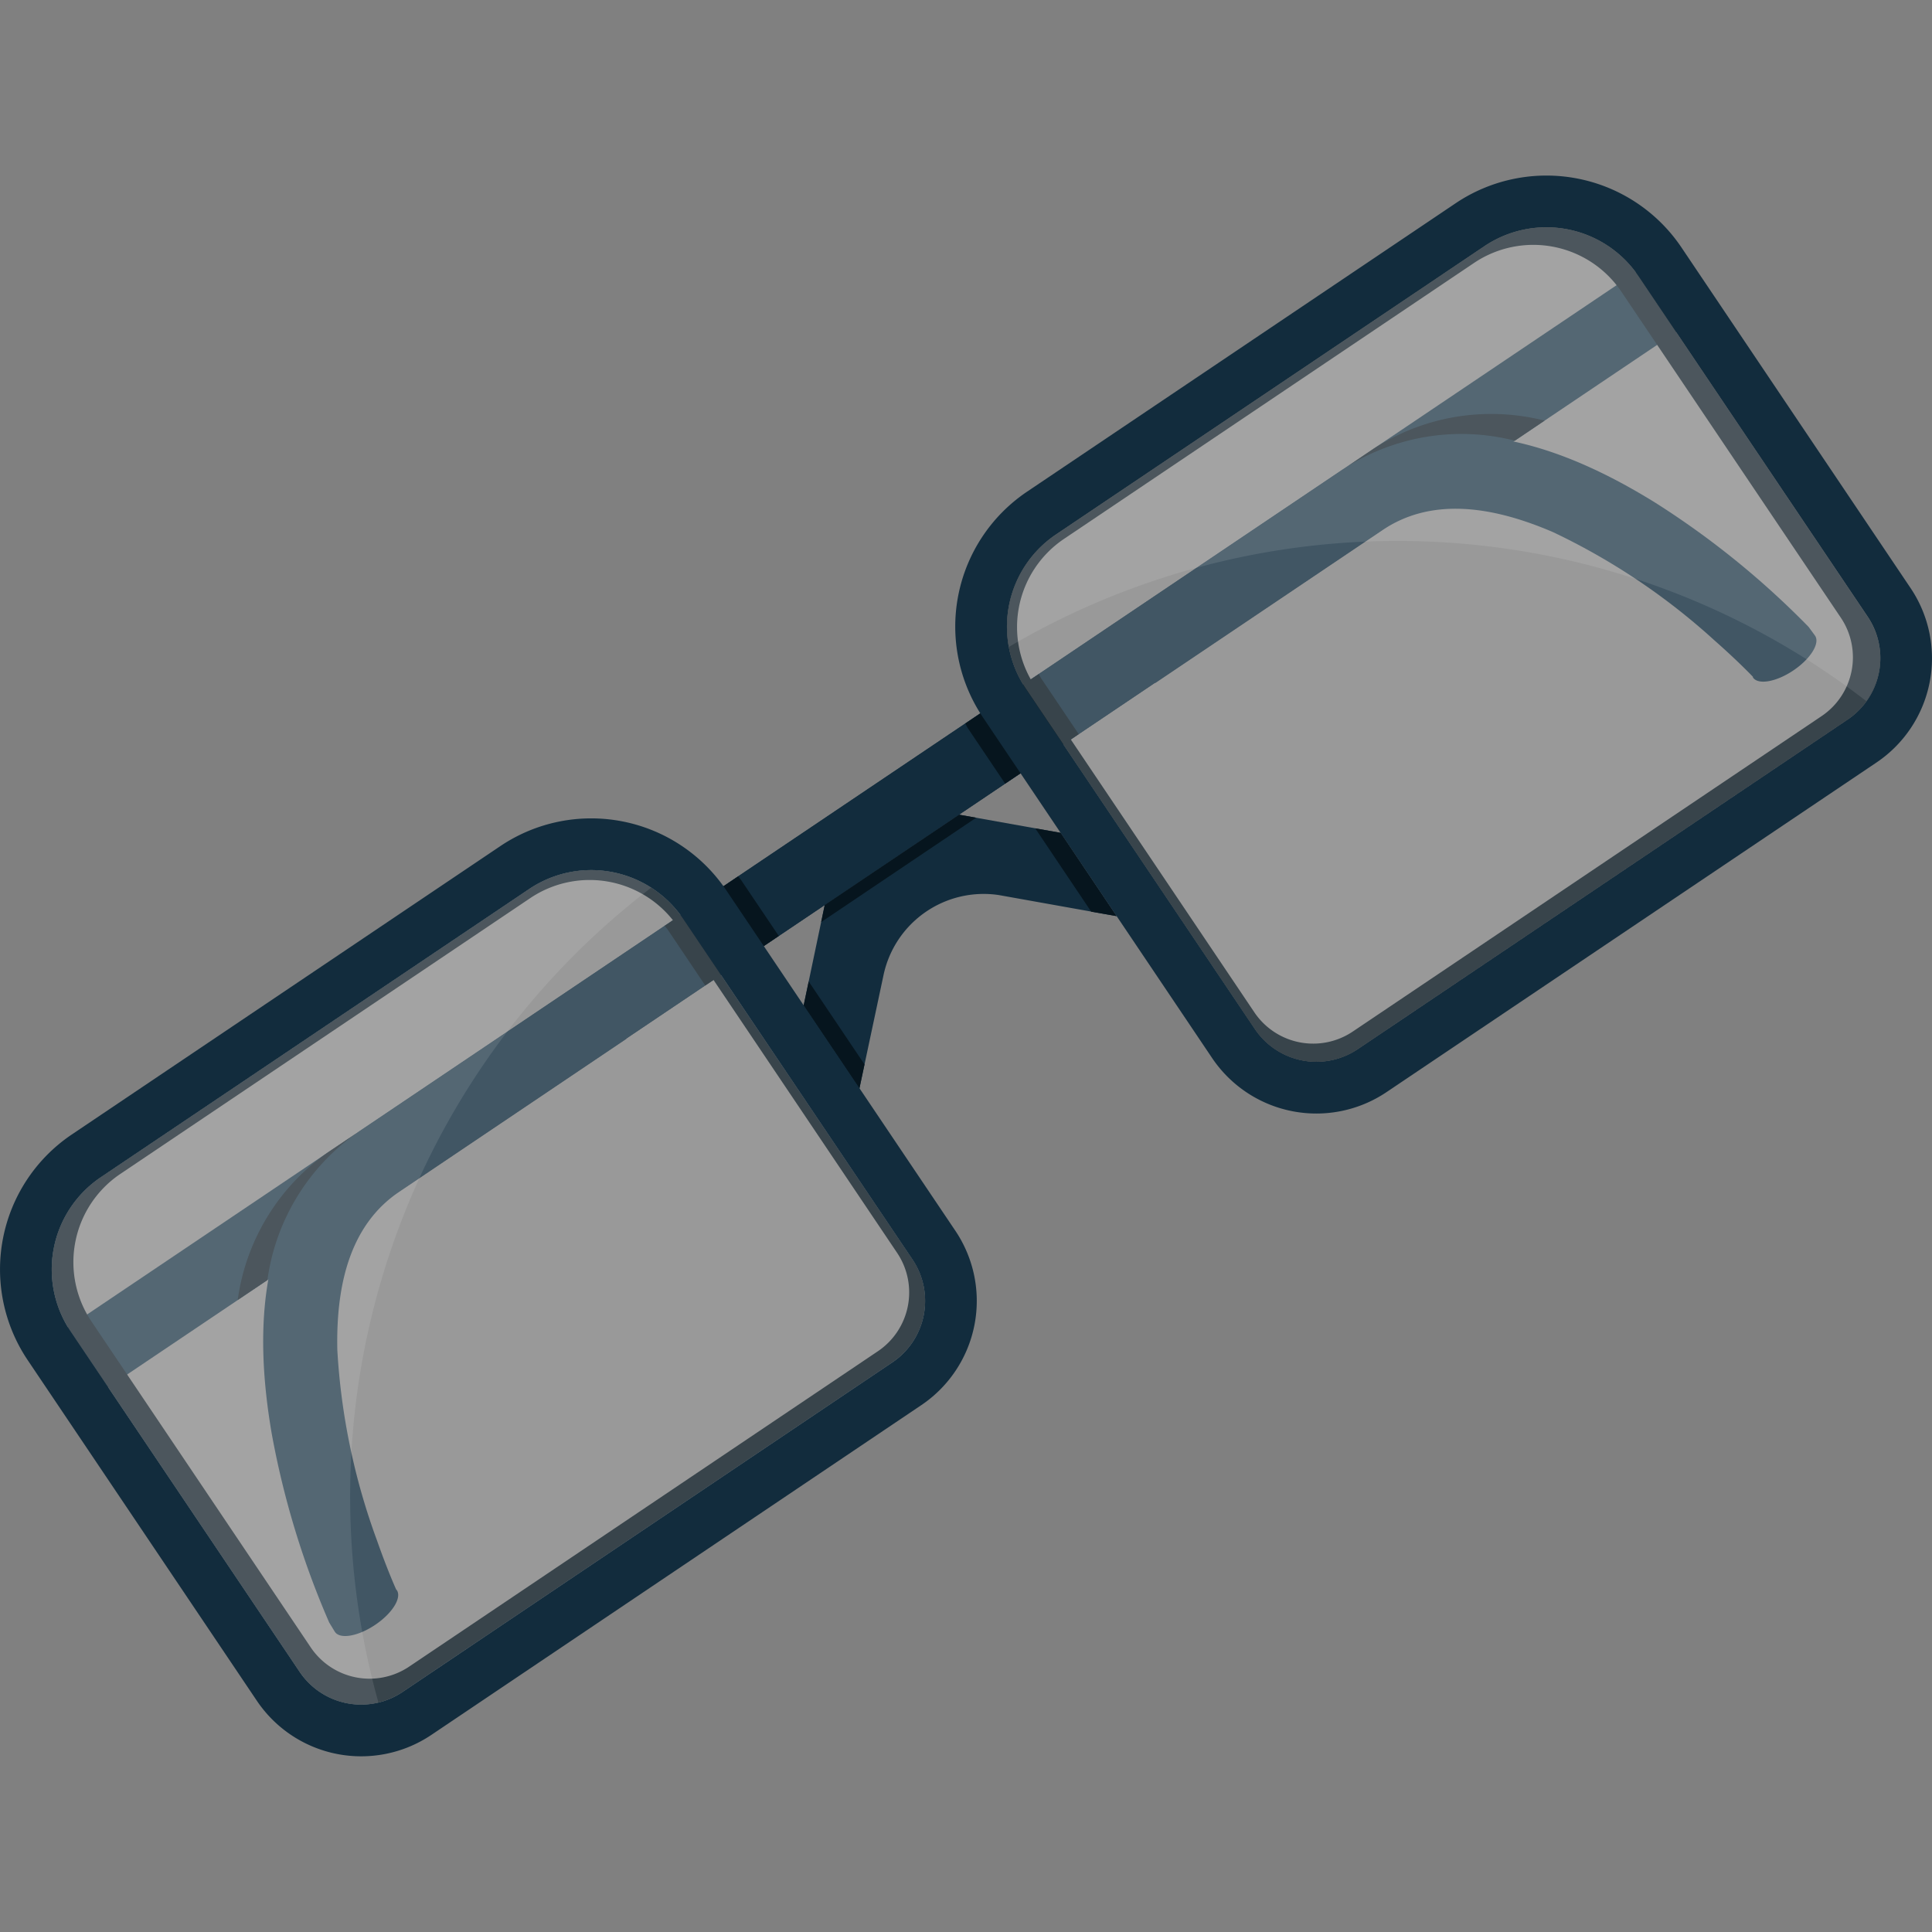
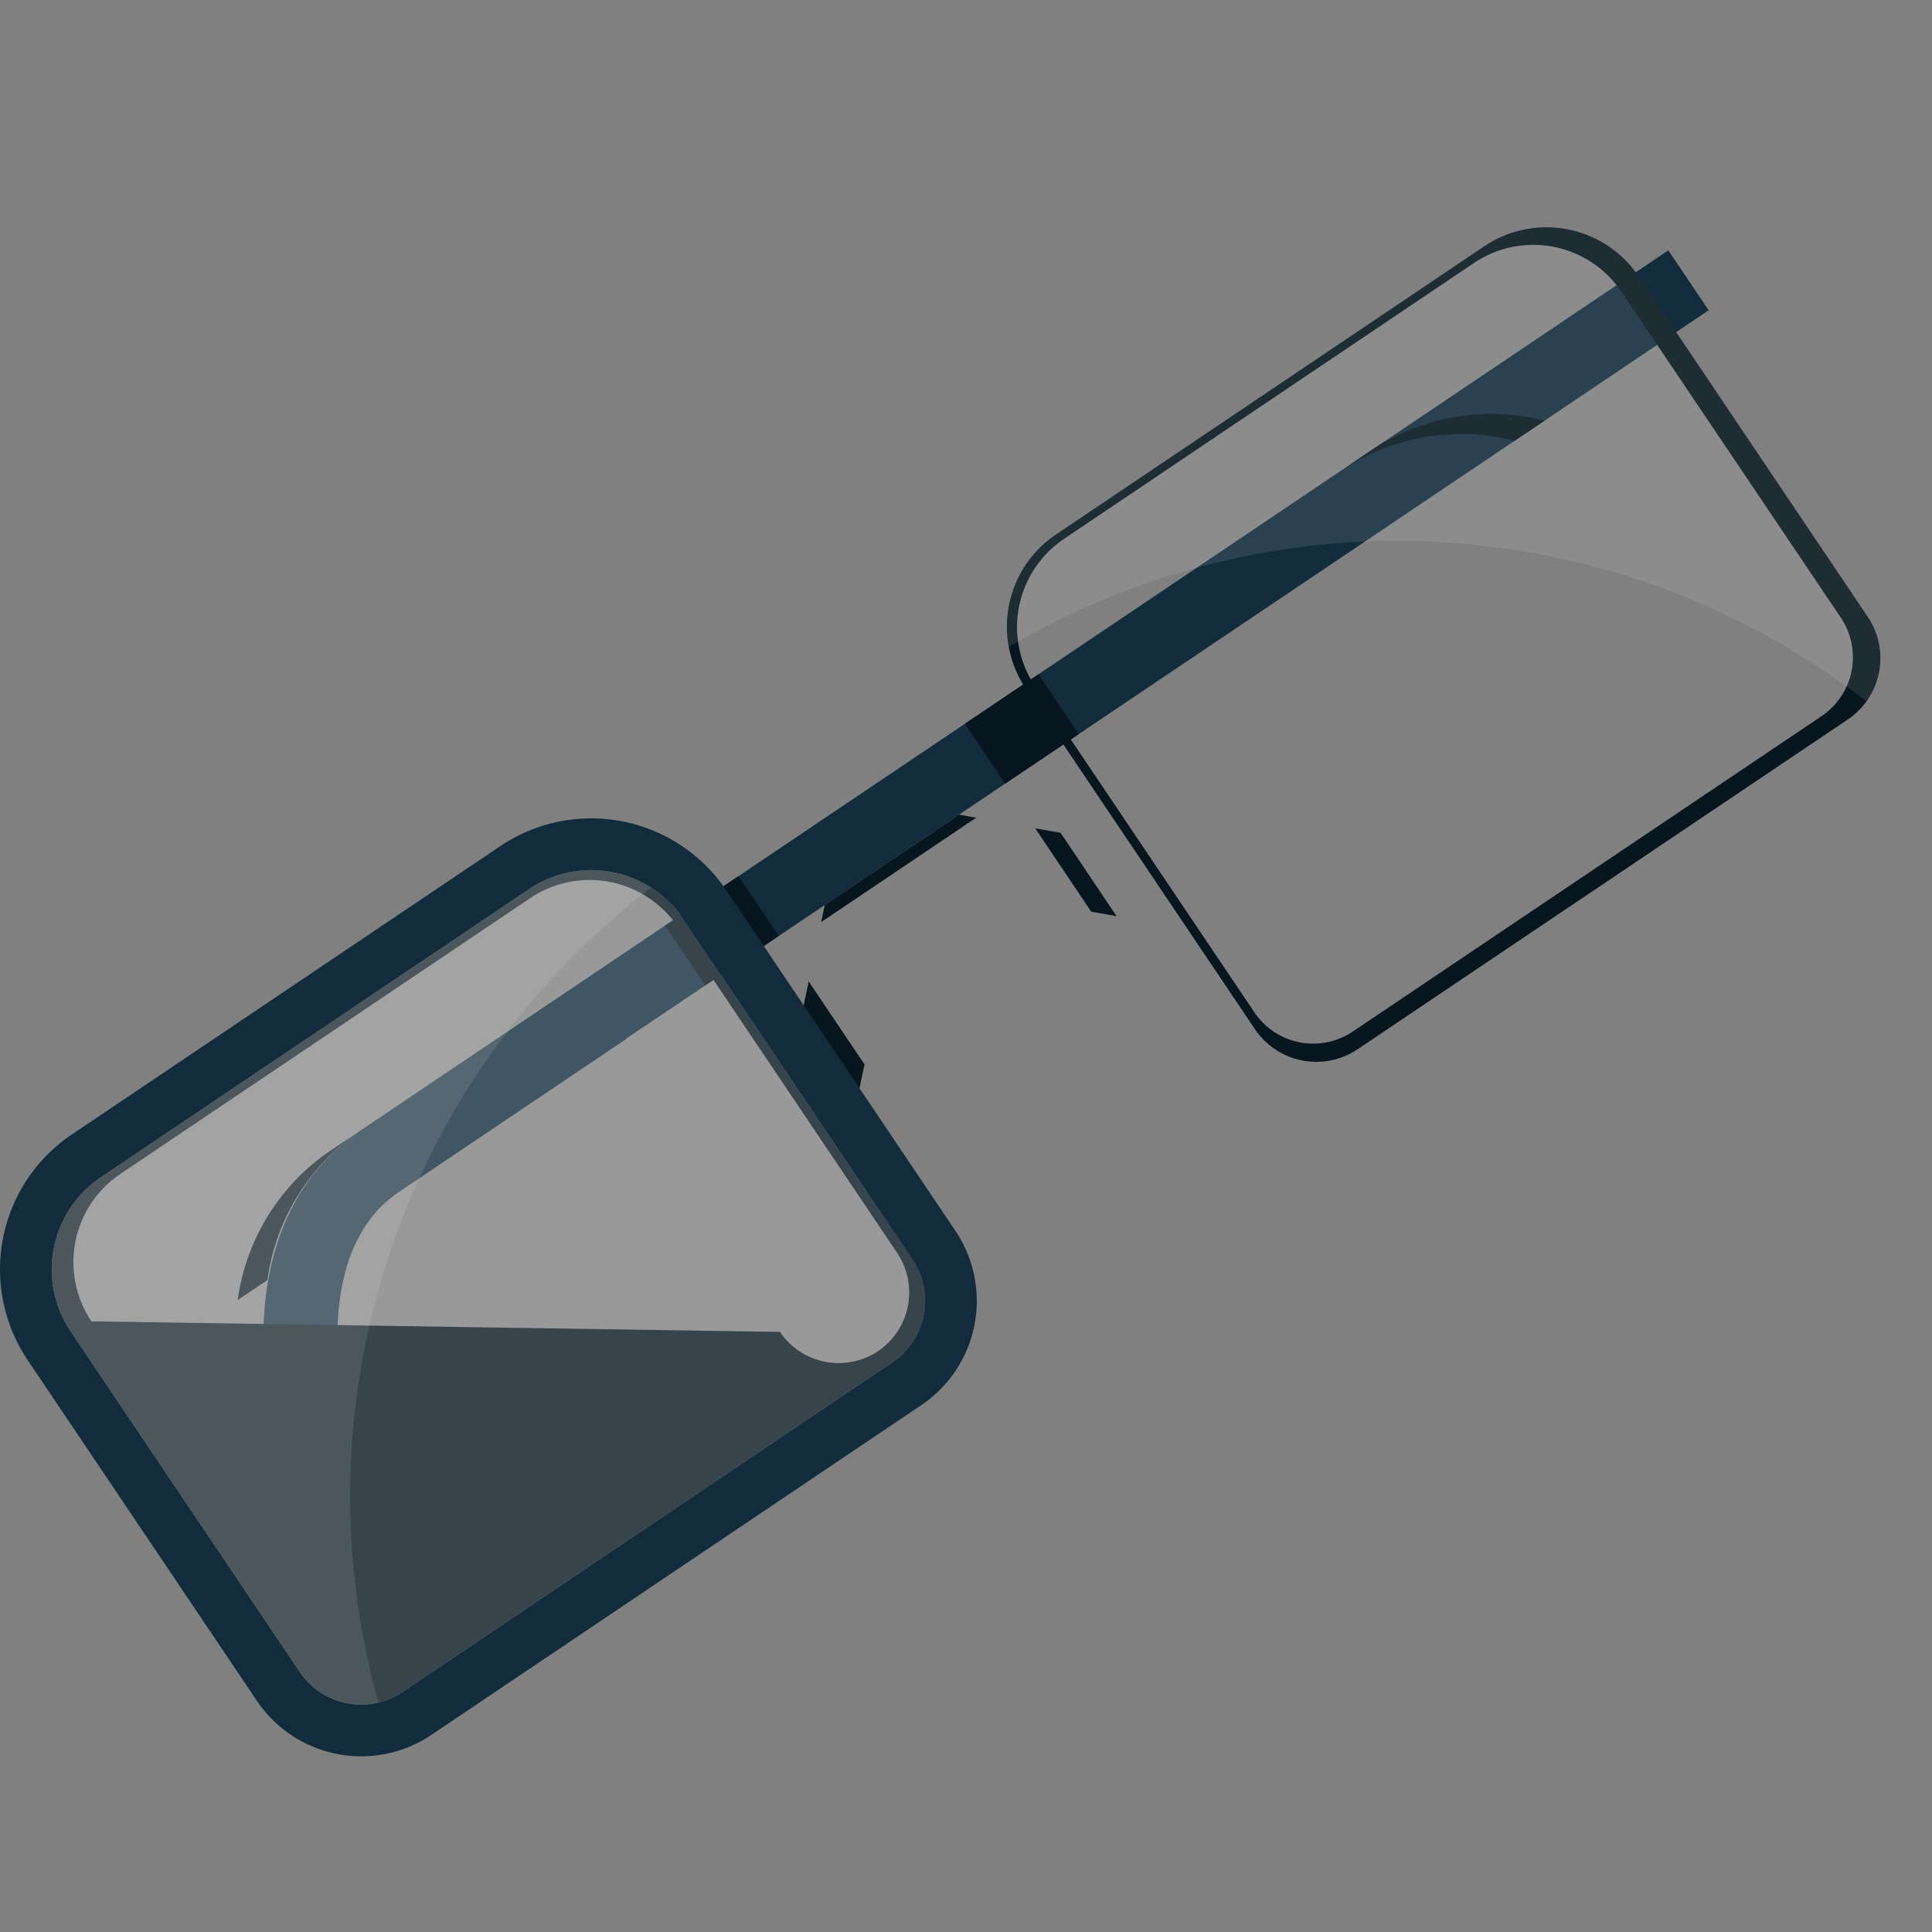
<svg xmlns="http://www.w3.org/2000/svg" width="800px" height="800px" viewBox="0 -9.9 108.957 108.957">
  <rect x="0" y="-9.9" width="108.957" height="108.957" fill="#808080" stroke="none" />
  <g id="eye_glasses" data-name="eye glasses" transform="translate(-437.46 -622.684)">
    <path id="Path_91" data-name="Path 91" d="M457.733,676.579c-5.925,4.118-5.923,11.388-4.949,17.055a48.344,48.344,0,0,0,3.242,10.654l.318.522c.289.436,1.307.26,2.275-.391s1.511-1.527,1.219-1.96c-.008-.011-.024-.013-.028-.021-.076-.159-.52-1.161-1.094-2.793a37.128,37.128,0,0,1-2.232-10.724c-.086-3.94.849-7.169,3.532-8.952l12.774-8.6-.01-.014,61.04-41.074-2.273-3.377Z" fill="#122c3d" />
    <path id="Path_92" data-name="Path 92" d="M522.89,637.637l1.678-1.131a12.214,12.214,0,0,0-9.593,1.551l-1.673,1.127A12.177,12.177,0,0,1,522.89,637.637Z" fill="#06151e" />
-     <path id="Path_93" data-name="Path 93" d="M513.123,639.3c6.055-3.944,12.793-1.2,17.681,1.829a47.992,47.992,0,0,1,8.657,7.013l.361.492c.291.432-.257,1.309-1.224,1.96s-1.986.826-2.277.4c-.006-.009,0-.032,0-.038-.122-.127-.878-.916-2.179-2.063a37.178,37.178,0,0,0-9.1-6.1c-3.621-1.56-6.969-1.907-9.633-.1l-12.8,8.615-.012-.015-61.154,41.152-2.273-3.376Z" fill="#122c3d" />
-     <path id="Path_94" data-name="Path 94" d="M497.277,659.754l-5.73-1.025-2.731,1.836-2.122,1.425-2.723,1.833-1.193,5.686,3.146,4.676,1.368-6.431a5.774,5.774,0,0,1,6.487-4.494l6.655,1.19Z" fill="#122c3d" />
    <path id="Path_95" data-name="Path 95" d="M479.089,662.207,474.943,665c.051.069.116.127.169.205l2.122,3.156,4.146-2.792-2.124-3.153C479.207,662.336,479.138,662.279,479.089,662.207Z" fill="#06151e" />
    <path id="Path_96" data-name="Path 96" d="M492.023,653.821l2.124,3.157,4.147-2.792-2.124-3.157c-.053-.077-.08-.155-.127-.231l-4.144,2.787C491.948,653.66,491.973,653.745,492.023,653.821Z" fill="#06151e" />
-     <path id="Path_97" data-name="Path 97" d="M519.562,624.24l-24.187,16.277a9.172,9.172,0,0,0-2.484,12.719l12.931,19.222a7.087,7.087,0,0,0,9.824,1.923l27.648-18.6a7.088,7.088,0,0,0,1.918-9.827L532.281,626.73A9.178,9.178,0,0,0,519.562,624.24ZM542.8,647.578a4.176,4.176,0,0,1-1.134,5.781l-27.646,18.6a4.178,4.178,0,0,1-5.781-1.129l-12.932-19.22A6.264,6.264,0,0,1,497,642.937l24.188-16.277a6.27,6.27,0,0,1,8.677,1.7Z" fill="#122c3d" />
    <path id="Path_98" data-name="Path 98" d="M483.971,663.823l-.2.962,8.743-5.886-.965-.171Z" fill="#06151e" />
    <path id="Path_99" data-name="Path 99" d="M495.844,659.5,499,664.2l1.43.251-3.157-4.7Z" fill="#06151e" />
    <path id="Path_100" data-name="Path 100" d="M485.924,674.185l.291-1.372-3.148-4.679-.289,1.375Z" fill="#06151e" />
    <path id="Path_101" data-name="Path 101" d="M521.188,626.66,497,642.937a6.264,6.264,0,0,0-1.694,8.675l12.932,19.22a4.178,4.178,0,0,0,5.781,1.129l27.646-18.6a4.176,4.176,0,0,0,1.134-5.781l-12.934-19.222A6.27,6.27,0,0,0,521.188,626.66Zm20.094,20.969a4,4,0,0,1-1.084,5.536l-26.456,17.8a4,4,0,0,1-5.533-1.078l-12.379-18.4a6,6,0,0,1,1.618-8.3L520.6,627.606a5.991,5.991,0,0,1,8.3,1.63Z" fill="#06151e" />
-     <path id="Path_102" data-name="Path 102" d="M441.437,687.861l12.932,19.222a4.178,4.178,0,0,0,5.781,1.129L487.8,689.606a4.178,4.178,0,0,0,1.131-5.781L475.994,664.61a6.265,6.265,0,0,0-8.676-1.7l-24.189,16.275A6.268,6.268,0,0,0,441.437,687.861Zm1.175-.56a6,6,0,0,1,1.616-8.3l23.154-15.579a6,6,0,0,1,8.3,1.627l12.378,18.4a4,4,0,0,1-1.084,5.535L460.52,706.784a4,4,0,0,1-5.531-1.087Z" fill="#06151e" />
+     <path id="Path_102" data-name="Path 102" d="M441.437,687.861l12.932,19.222a4.178,4.178,0,0,0,5.781,1.129L487.8,689.606a4.178,4.178,0,0,0,1.131-5.781L475.994,664.61a6.265,6.265,0,0,0-8.676-1.7l-24.189,16.275A6.268,6.268,0,0,0,441.437,687.861Zm1.175-.56a6,6,0,0,1,1.616-8.3l23.154-15.579a6,6,0,0,1,8.3,1.627l12.378,18.4a4,4,0,0,1-1.084,5.535a4,4,0,0,1-5.531-1.087Z" fill="#06151e" />
    <path id="Path_103" data-name="Path 103" d="M439.019,689.486l12.932,19.222a7.091,7.091,0,0,0,9.826,1.924l27.647-18.608a7.085,7.085,0,0,0,1.919-9.823L478.41,662.98a9.18,9.18,0,0,0-12.723-2.486L441.5,676.771A9.172,9.172,0,0,0,439.019,689.486Zm2.418-1.625a6.268,6.268,0,0,1,1.692-8.674l24.189-16.275a6.265,6.265,0,0,1,8.676,1.7l12.934,19.215a4.178,4.178,0,0,1-1.131,5.781L460.15,708.212a4.178,4.178,0,0,1-5.781-1.129Z" fill="#122c3d" />
    <path id="Path_104" data-name="Path 104" d="M452.541,684.974l-1.675,1.124a12.186,12.186,0,0,1,5.049-8.3l1.673-1.124A12.185,12.185,0,0,0,452.541,684.974Z" fill="#06151e" />
    <path id="Path_105" data-name="Path 105" d="M441.437,687.861a6.268,6.268,0,0,1,1.692-8.674l24.189-16.275a6.265,6.265,0,0,1,8.676,1.7l12.934,19.215a4.178,4.178,0,0,1-1.131,5.781L460.15,708.212a4.178,4.178,0,0,1-5.781-1.129Z" fill="#ffffff" opacity="0.2" />
    <path id="Path_106" data-name="Path 106" d="M458.8,708.792a43.19,43.19,0,0,1,15.386-45.947,6.275,6.275,0,0,0-6.868.067l-24.187,16.277a6.265,6.265,0,0,0-1.692,8.672l12.931,19.222A4.168,4.168,0,0,0,458.8,708.792Z" fill="#ffffff" opacity="0.1" />
-     <path id="Path_107" data-name="Path 107" d="M542.8,647.578a4.176,4.176,0,0,1-1.134,5.781l-27.646,18.6a4.178,4.178,0,0,1-5.781-1.129l-12.932-19.22A6.264,6.264,0,0,1,497,642.937l24.188-16.277a6.27,6.27,0,0,1,8.677,1.7Z" fill="#ffffff" opacity="0.2" />
    <path id="Path_108" data-name="Path 108" d="M542.712,652.325a43.19,43.19,0,0,0-48.353-3.059A6.259,6.259,0,0,1,497,642.937l24.188-16.279a6.273,6.273,0,0,1,8.68,1.7l12.933,19.22A4.179,4.179,0,0,1,542.712,652.325Z" fill="#ffffff" opacity="0.1" />
  </g>
</svg>